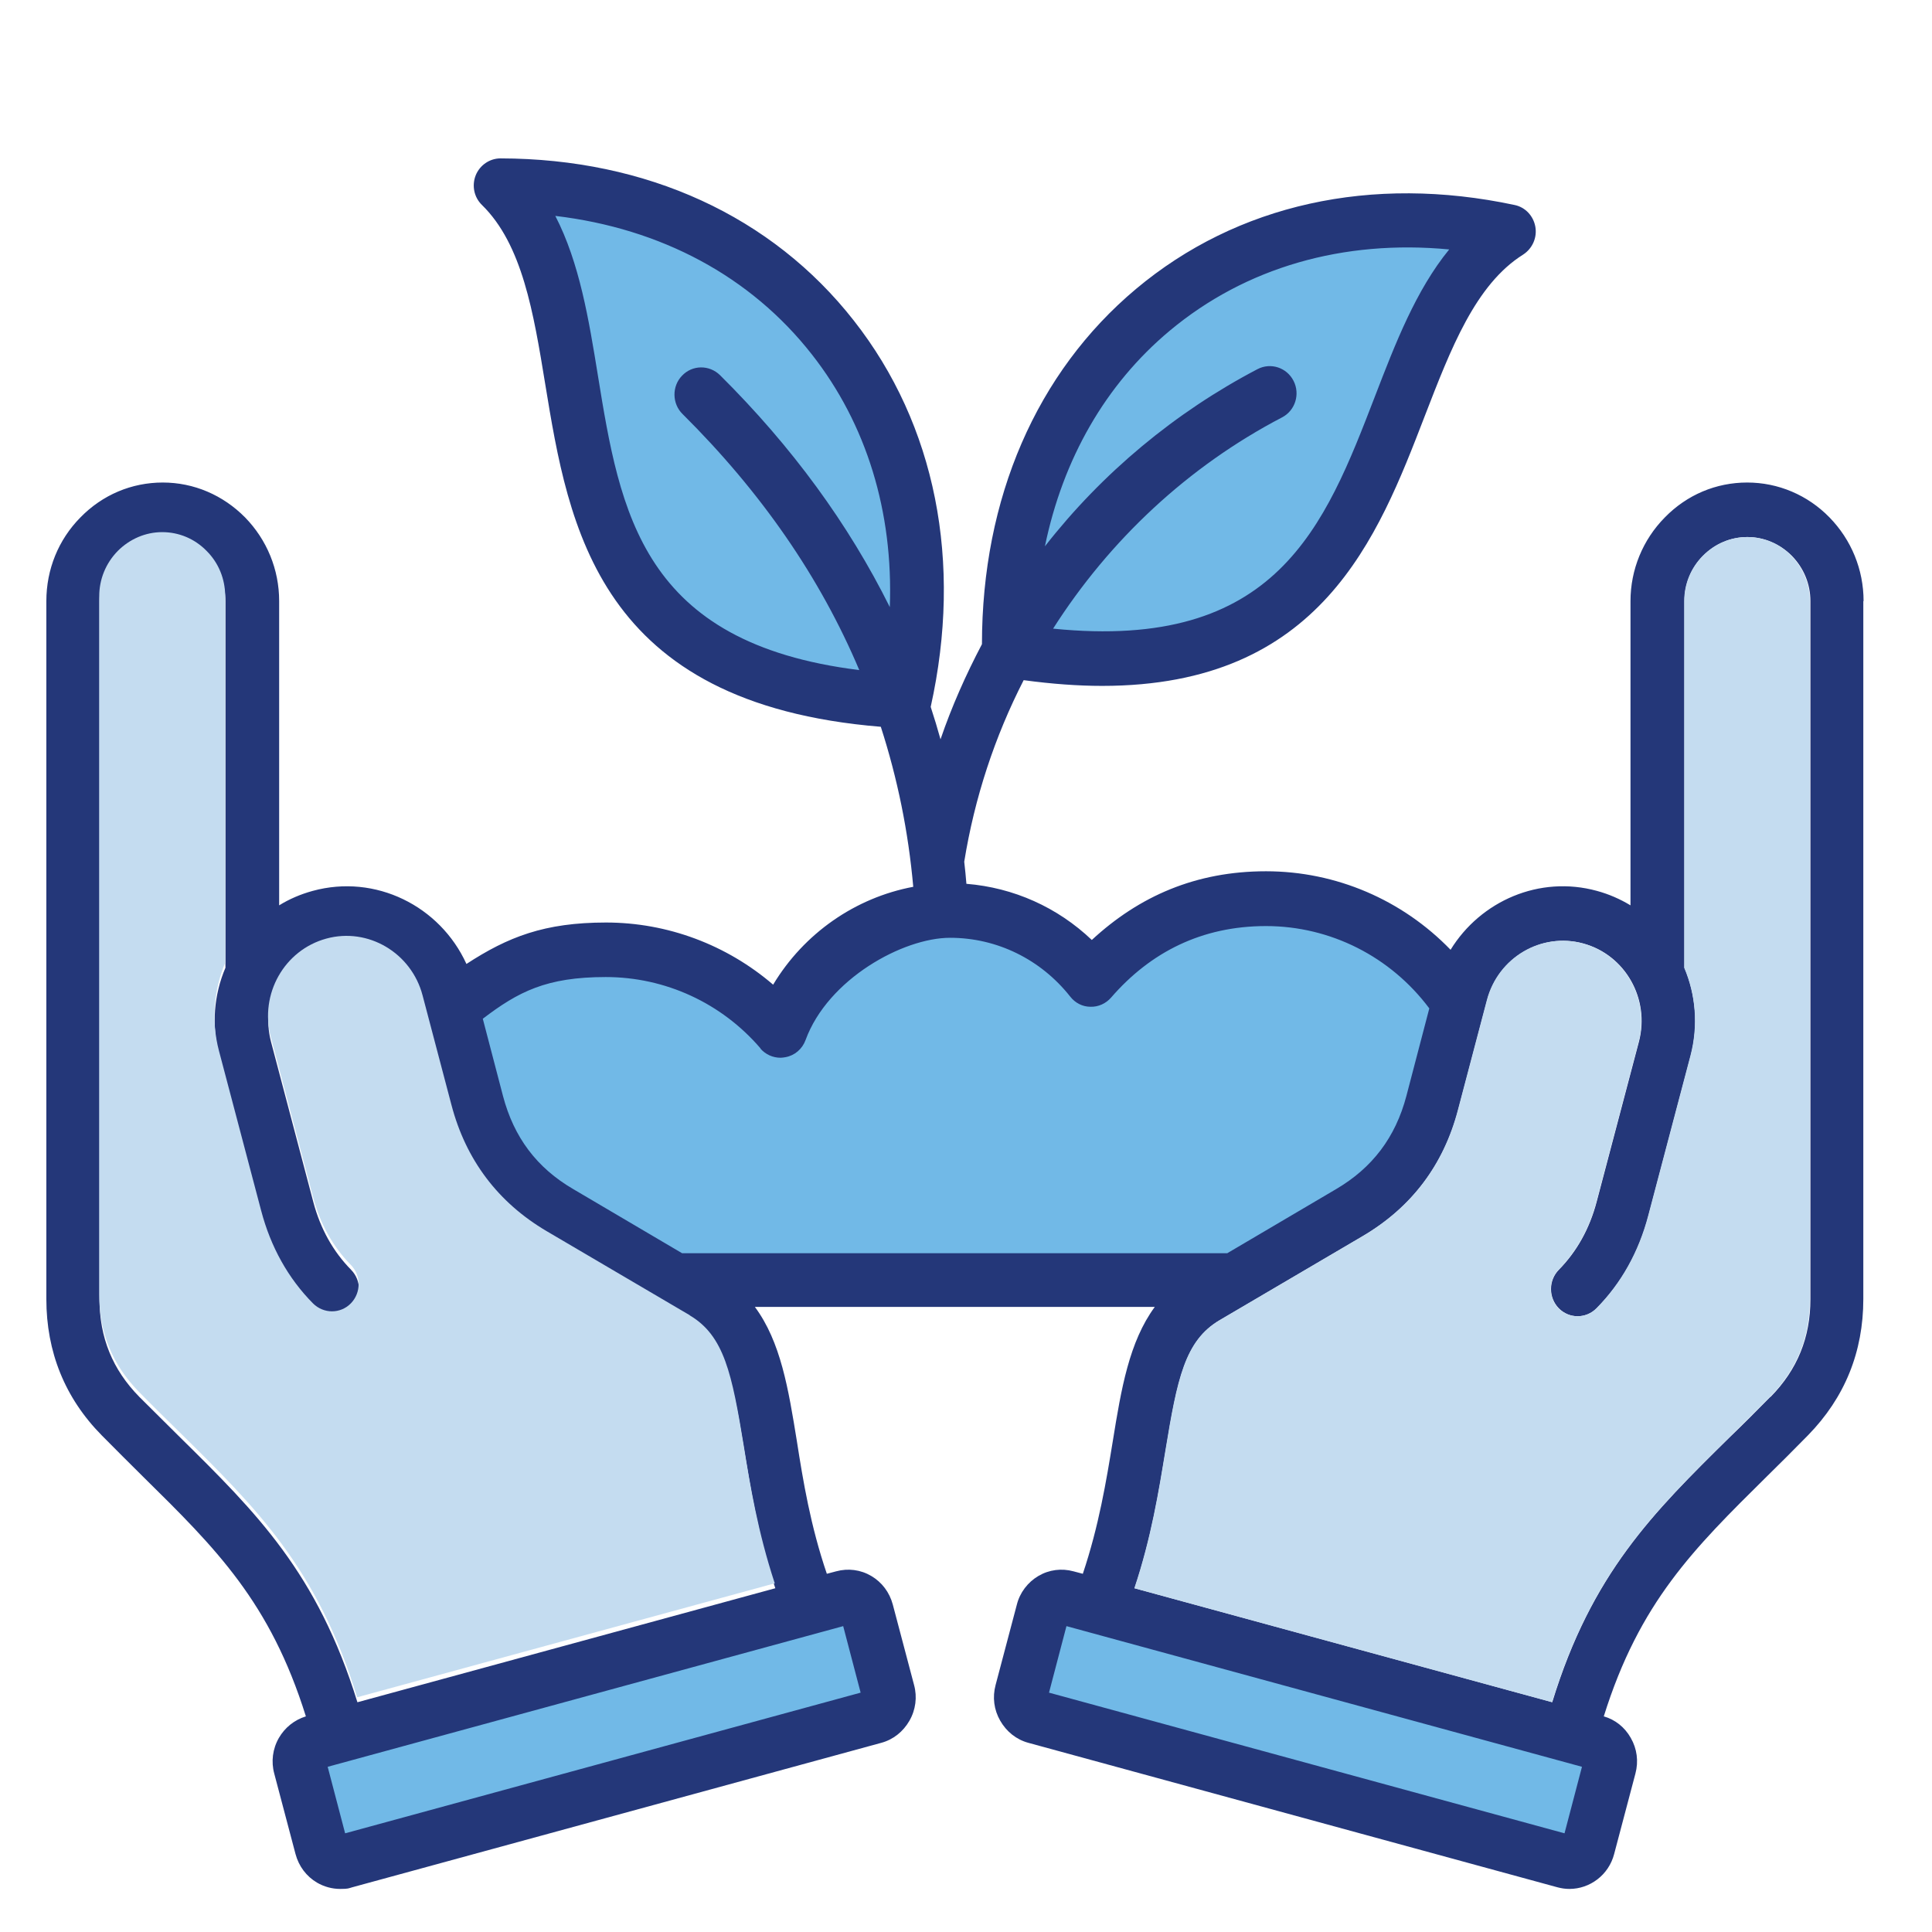
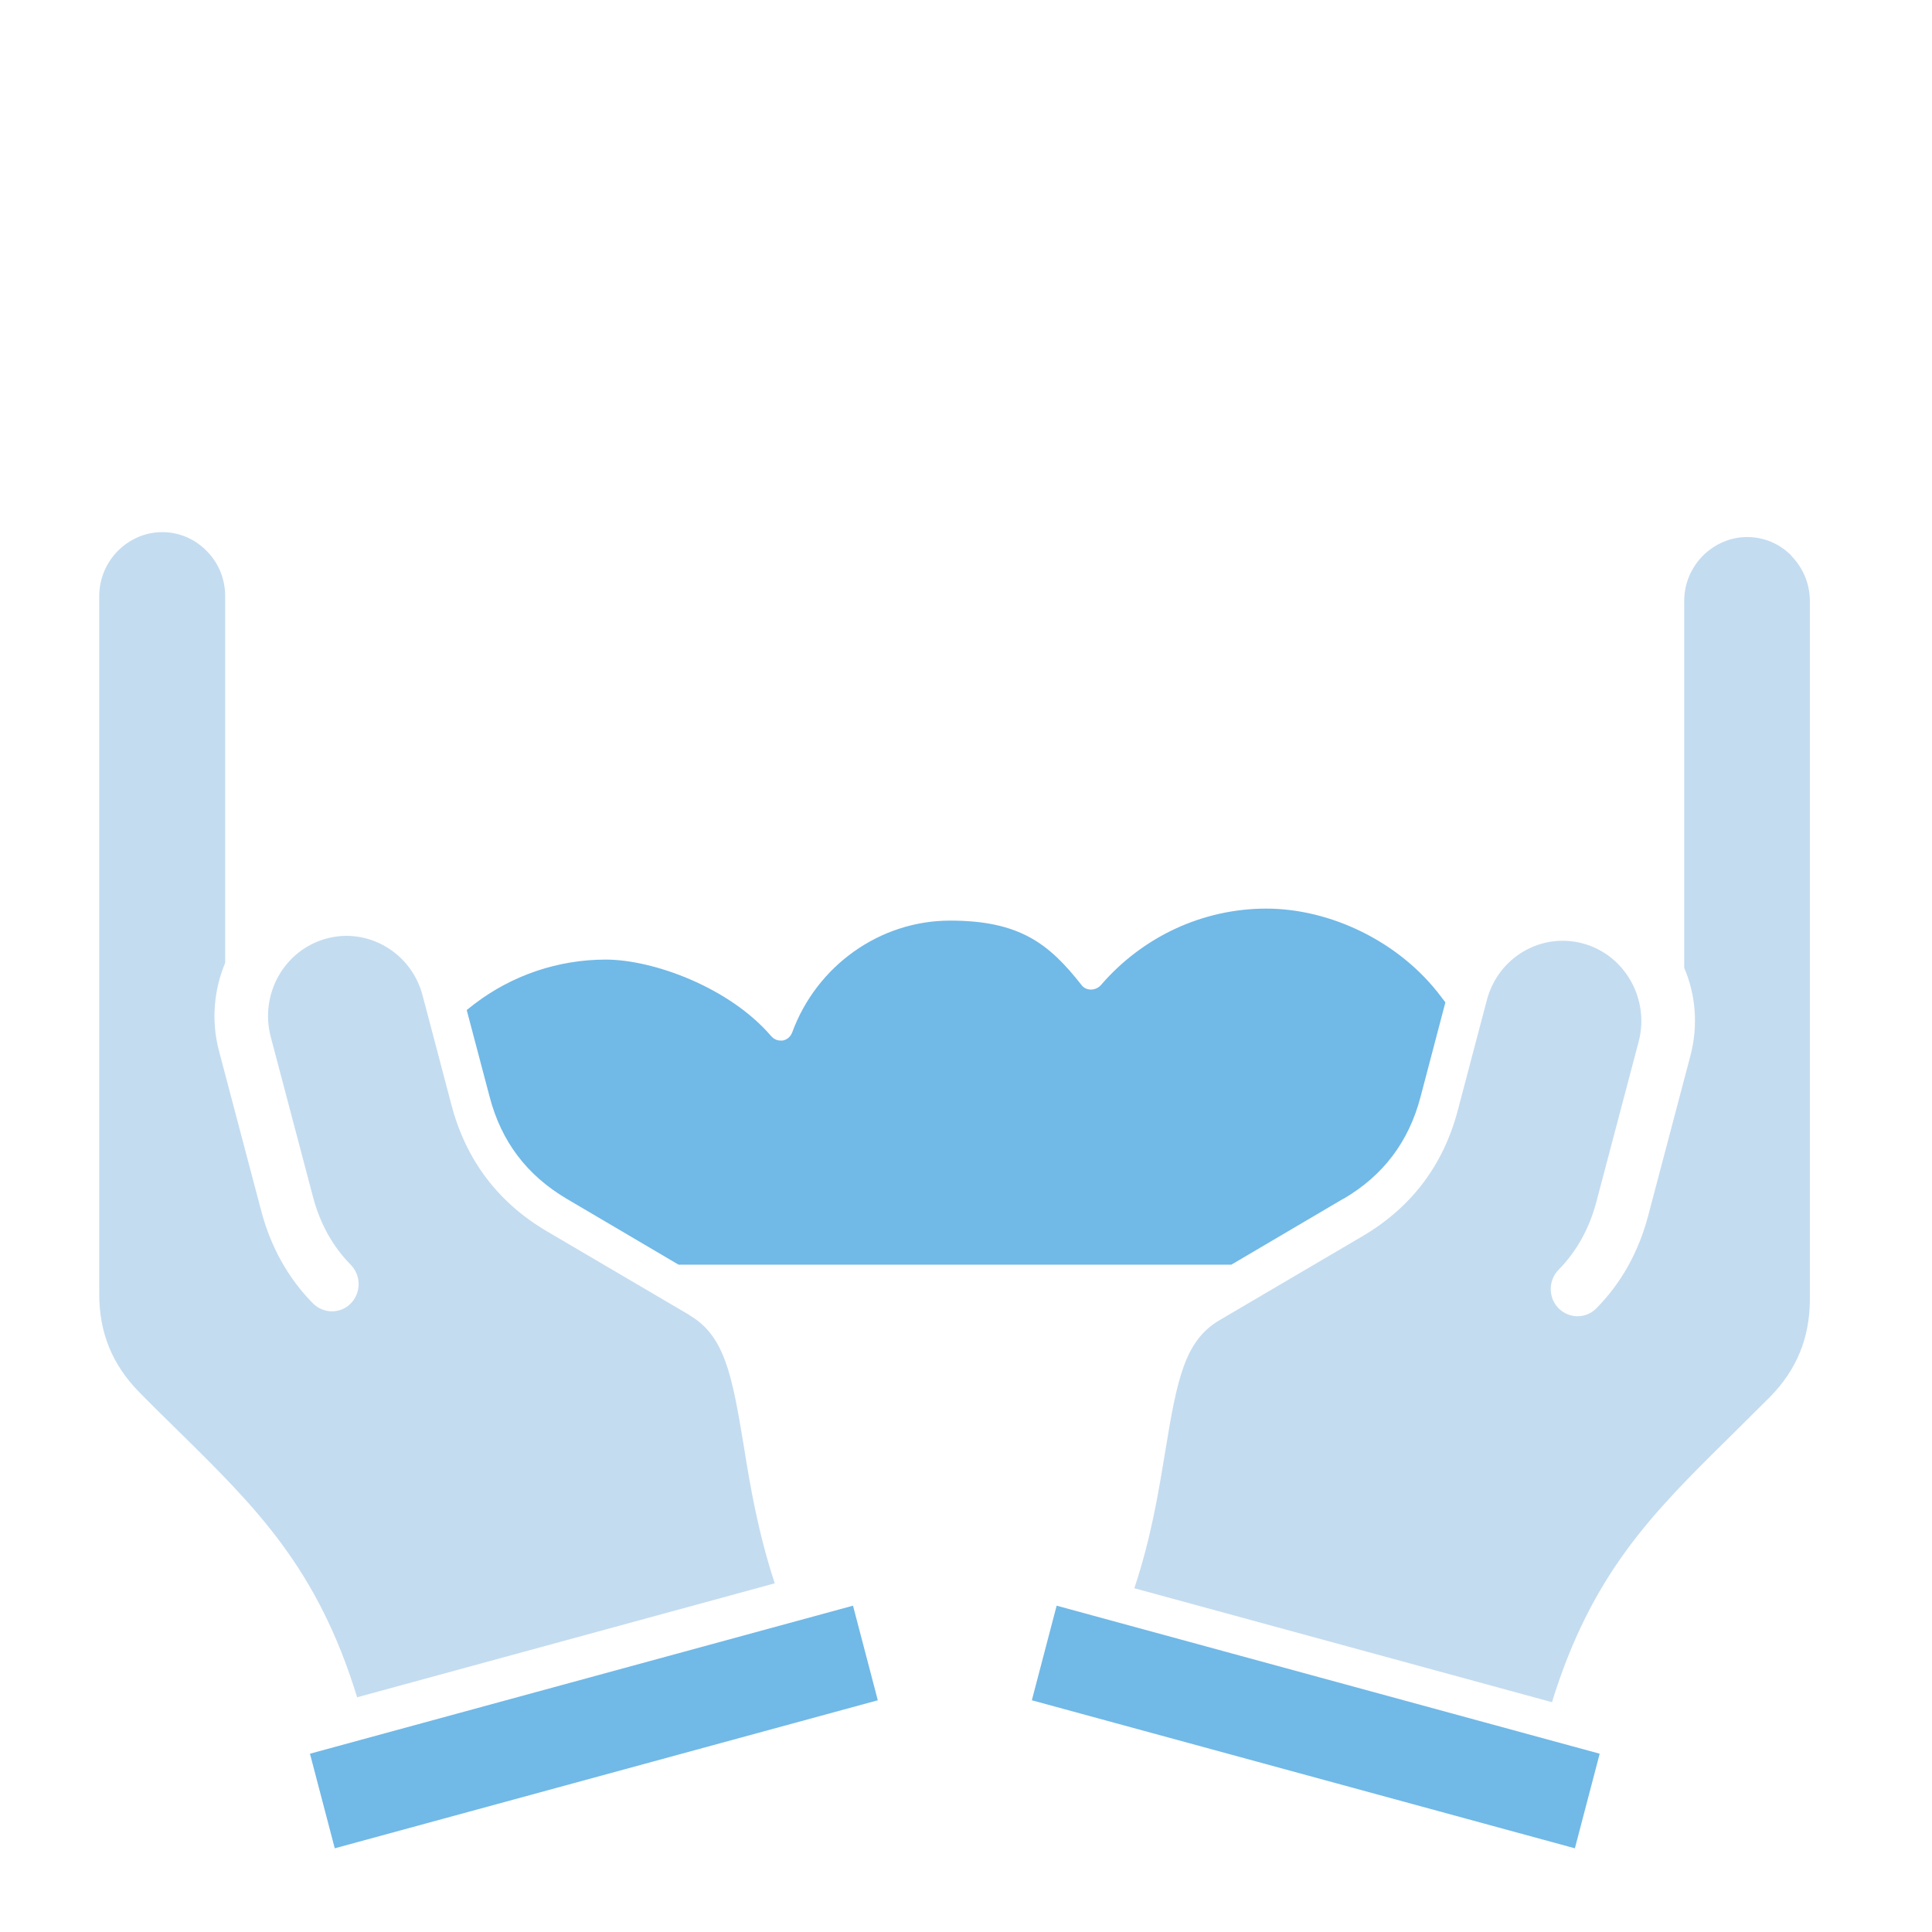
<svg xmlns="http://www.w3.org/2000/svg" id="Capa_1" viewBox="0 0 708.7 708.7">
  <defs>
    <style>      .st0 {        fill: #c4dcf0;      }      .st1 {        fill: #243779;      }      .st1, .st2 {        fill-rule: evenodd;      }      .st2 {        fill: #71b9e7;      }    </style>
  </defs>
-   <path class="st2" d="M381.9,226.8c21.4-33.6,51-61,86-79.3,2.3-1.2,3.1-4,2-6.3-1.2-2.3-3.9-3.2-6.2-2-29.5,15.4-55.6,37.2-76.3,63.6l-13.7,17.5,4.5-21.9c6.6-32.3,22.5-61.1,47.6-82.2,30-25.1,67.9-34.7,106.3-31l9.9.9-6.3,7.8c-12.1,14.8-19.5,34.6-26.3,52.4-8.9,23.2-18.4,48.2-36.5,65.7-9.9,9.6-21.5,16-34.6,19.7-16.8,4.8-35.1,5-52.4,3.3l-8.5-.9,4.7-7.3Z" />
-   <path class="st2" d="M321.7,224.1c-15.5-31.4-36.6-59.2-61.2-83.7-1.8-1.8-4.7-1.8-6.5,0-1.8,1.8-1.7,4.8,0,6.6,27.7,27.5,50.6,59.3,66,95.6l3.6,8.5-9-1.1c-30.7-3.8-60.5-14-78.5-41.2-13.9-20.8-18-47.1-21.9-71.4-3.1-18.8-6.3-39.8-15.1-56.8l-4.6-8.9,9.8,1.2c38.4,4.5,73.4,21.8,97.6,52.8,10.4,13.3,18.2,28.4,23.2,44.6,5.1,16.7,7.1,34.2,6.5,51.6l-.8,20.7-9.1-18.5Z" />
  <path class="st2" d="M312.9,589l9.1,34.7-199.2,54.3-9.1-34.7,199.2-54.3ZM387.6,589l199.2,54.3-9.1,34.7-199.2-54.3,9.1-34.7ZM492.8,439.7l-41.1,24.2h-202.8l-41.1-24.2c-14.5-8.6-23.9-20.9-28.2-37.4l-8.4-31.8,2.8-2.2c13.9-10.6,30.8-16.3,48.2-16.3s45.4,10.2,60.7,28.1c.9,1,2.1,1.6,3.4,1.6s.6,0,.8,0c1.6-.3,2.9-1.4,3.5-3,9-24.5,32.2-41,57.9-41s36.4,8.6,48.2,23.6c.8,1.1,2.1,1.7,3.5,1.7,1.3,0,2.7-.6,3.6-1.6,15.3-17.8,37.4-28.1,60.7-28.1s48.8,11.9,64.1,32.3l1.6,2.1-9.1,34.6c-4.3,16.5-13.7,28.9-28.2,37.4h0Z" />
-   <path class="st1" d="M649.4,512.4c-5.2,5.3-10.1,10.2-15,14.9-28,27.6-50.5,49.8-65,97.1l-153.2-41.8c6.2-18.6,8.9-35.5,11.4-50.6,4.3-26.2,7.1-40.2,19.8-47.7l52.6-30.9c17.8-10.5,29.6-26.1,34.9-46.3l10.6-40.2c4.1-15.6,20-25,35.3-20.8,15.4,4.2,24.5,20.3,20.4,36l-15.5,58.7c-2.6,9.9-7.3,18.3-13.9,25-3.8,3.9-3.8,10.2,0,14.1,3.8,3.9,10,3.9,13.9,0,9.1-9.2,15.5-20.6,19-34l15.5-58.7c2.9-11.1,1.8-22.4-2.3-32.2v-134.5c0-6.3,2.4-12.2,6.8-16.6,4.4-4.5,10.2-6.9,16.3-6.9,6.1,0,11.9,2.5,16.3,6.9,4.4,4.5,6.8,10.4,6.8,16.6v256c0,14.2-4.8,25.9-14.6,35.9h0ZM573.9,672.5l6.4-24.4-189.1-51.6-6.4,24.4,189.1,51.6ZM131.1,624.4c-14.6-47.3-37-69.5-65-97.1-4.8-4.8-9.8-9.7-15-14.9-9.8-10-14.6-21.7-14.6-35.9v-256c0-6.2,2.4-12.1,6.8-16.6,4.4-4.5,10.2-6.9,16.3-6.9,6.1,0,11.9,2.5,16.3,6.9,4.4,4.5,6.8,10.4,6.8,16.6v134.5c-4.2,9.8-5.2,21.1-2.3,32.2l15.5,58.7c3.5,13.3,9.9,24.8,19,34,3.8,3.9,10,3.9,13.9,0s3.8-10.2,0-14.1c-6.6-6.7-11.3-15.1-13.9-25l-15.5-58.7c-4.1-15.6,5-31.8,20.4-36,15.4-4.2,31.2,5.1,35.3,20.8l10.6,40.2c5.3,20.3,17.1,35.8,34.9,46.3l52.6,30.9c12.7,7.5,15.5,21.5,19.8,47.7,2.4,14.4,5.2,31.8,11.4,50.6l-153.2,41.8ZM315.7,620.9l-6.4-24.4-189.1,51.6,6.4,24.4,189.1-51.6ZM279,384.6c-14.3-16.7-35-26.2-56.8-26.2s-32.1,5.4-45.1,15.3l7.4,28.3c4,15.2,12.4,26.4,25.8,34.2l39.9,23.5h200l39.9-23.5c13.3-7.8,21.8-19,25.8-34.2l8.4-32.1c-14.2-19-36.3-30.2-59.9-30.2s-42.4,9.6-56.8,26.2c-1.9,2.2-4.7,3.5-7.6,3.4-2.9,0-5.6-1.4-7.4-3.7-10.8-13.7-26.9-21.6-44.1-21.6s-44.8,15.1-53,37.5c-1.2,3.3-4,5.7-7.4,6.3-.6.1-1.2.2-1.8.2-2.8,0-5.5-1.2-7.4-3.4h0ZM219.3,137.6c8.2,50.5,16.1,98.3,95.9,108.2-14.3-33.9-35.9-65.2-64.8-93.9-3.9-3.8-4-10.2-.2-14.1,3.8-4,10-4,13.9-.2,26.4,26.2,47.2,54.7,62.3,85.1,1.3-34.9-8.5-67.1-28.6-92.7-22.4-28.6-55.3-46.2-94.1-50.8,8.9,17.2,12.3,38.1,15.6,58.4h0ZM429.1,121.3c-23.6,19.7-39.2,47.1-45.8,79.1,21-26.9,47.8-49.2,78-65,4.8-2.5,10.7-.6,13.2,4.3,2.5,4.9.6,10.9-4.2,13.4-34.5,18-63.3,45-84,77.5,82,8.3,99.6-37.3,118.1-85.3,7.4-19.2,15-38.9,27.2-53.8-38.9-3.7-74.7,6.6-102.5,29.8ZM683.6,220.5c0-11.6-4.5-22.5-12.5-30.7s-18.8-12.8-30.2-12.8h0c-11.4,0-22.1,4.5-30.2,12.8-8.1,8.2-12.6,19.2-12.6,30.7v111.6c-3.8-2.3-7.9-4.1-12.3-5.3-21.1-5.8-42.7,3.7-53.7,21.6-17.7-18.3-42-28.8-67.7-28.8s-46.5,9.1-63.9,25.2c-12.6-12-28.7-19.2-46-20.6-.2-2.7-.5-5.4-.8-8.1,3.8-23.5,11.2-45.9,21.8-66.6,10.4,1.4,20,2.1,28.8,2.1,80.2,0,101.1-54.3,118.3-98.9,9.6-24.8,18.6-48.3,36.1-59.3,3.4-2.2,5.2-6.2,4.5-10.2-.7-4-3.7-7.2-7.6-8-52.5-11.2-101.8-.3-138.9,30.8-36.5,30.6-56.5,76.8-56.5,130.3-5.9,11.2-11.1,22.9-15.2,34.9-1.1-4-2.3-7.9-3.6-11.9,11.8-53.2,1.8-103.5-28.2-141.7-30-38.3-76-59.4-129.6-59.5h0c-4,0-7.6,2.5-9.1,6.2-1.5,3.8-.6,8.1,2.3,10.9,14.8,14.5,18.9,39.4,23.2,65.7,8.6,52.4,19.2,117.2,123.1,125.7,6.1,18.9,10.1,38.4,11.9,58.7-21.3,4-40.1,17.1-51.4,35.9-17-14.6-38.7-22.8-61.3-22.8s-36,5.3-51.2,15.2c-9.7-21.3-33.4-33.1-56.4-26.8-4.4,1.2-8.6,3-12.3,5.3v-111.6c0-11.6-4.5-22.5-12.5-30.7-8.1-8.2-18.8-12.8-30.2-12.8s-22.1,4.5-30.2,12.8c-8.1,8.2-12.5,19.1-12.5,30.7v256c0,19.4,6.8,36.3,20.3,50,5.3,5.4,10.3,10.3,15.2,15.2,26.8,26.4,46.6,46,59.7,87.9-4.2,1.3-7.7,4.1-9.9,7.9-2.3,4-2.9,8.7-1.7,13.1l7.8,29.5c1.2,4.5,4,8.2,7.9,10.5,2.6,1.5,5.5,2.3,8.5,2.3s3-.2,4.4-.6l194.1-53c4.4-1.2,8-4.1,10.3-8.1,2.3-4,2.9-8.7,1.7-13.1l-7.8-29.5c-1.2-4.5-4-8.2-7.9-10.5-3.9-2.3-8.5-2.9-12.9-1.7l-3.4.9c-6-17.6-8.7-34-11-48.7-3.1-19.1-5.9-36.4-15.4-49.2h146.7c-9.4,12.8-12.3,30-15.4,49.2-2.4,14.7-5.1,31.1-11,48.7l-3.4-.9c-4.4-1.2-9-.6-12.9,1.7-3.9,2.3-6.8,6.1-7.9,10.5l-7.8,29.5c-1.2,4.5-.6,9.1,1.7,13.1,2.3,4,5.9,6.9,10.3,8.1l194.1,53c1.5.4,2.9.6,4.4.6,7.5,0,14.4-5.1,16.4-12.8l7.8-29.5c1.2-4.5.6-9.1-1.7-13.1-2.2-3.9-5.7-6.7-9.9-7.9,13.1-41.9,33-61.5,59.7-87.9,4.9-4.8,9.9-9.8,15.2-15.2,13.5-13.8,20.3-30.6,20.3-50v-256Z" />
  <path class="st0" d="M657.2,203.9c-4.4-4.5-10.2-6.9-16.3-6.9-6.1,0-11.9,2.5-16.3,6.9-4.4,4.5-6.8,10.4-6.8,16.6v134.5c4.2,9.8,5.2,21.1,2.3,32.2l-15.5,58.7c-3.5,13.3-9.9,24.8-19,34-3.8,3.9-10,3.9-13.9,0-3.8-3.9-3.8-10.2,0-14.1,6.6-6.7,11.3-15.1,13.9-25l15.5-58.7c4.1-15.6-5-31.8-20.4-36-15.4-4.2-31.2,5.1-35.3,20.8l-10.6,40.2c-5.3,20.3-17.1,35.8-34.9,46.3l-52.6,30.9c-12.7,7.5-15.5,21.5-19.8,47.7-2.5,15.2-5.2,32-11.4,50.6l153.2,41.8c14.6-47.3,37-69.5,65-97.1,4.8-4.8,9.8-9.7,15-14.9,9.8-10,14.6-21.7,14.6-35.9v-256c0-6.2-2.4-12.1-6.8-16.6Z" />
  <path class="st0" d="M253.1,482.5l-52.6-30.9c-17.8-10.5-29.6-26.1-34.9-46.3l-10.6-40.2c-4.1-15.6-20-25-35.3-20.8-15.4,4.2-24.5,20.3-20.4,36l15.5,58.7c2.6,9.9,7.3,18.3,13.9,25,3.8,3.9,3.8,10.2,0,14.1-3.8,3.9-10,3.9-13.9,0-9.1-9.2-15.5-20.7-19-34l-15.5-58.7c-2.9-11.1-1.8-22.4,2.3-32.2v-134.5c0-6.3-2.4-12.2-6.8-16.6-4.4-4.5-10.2-6.9-16.3-6.9-6.1,0-11.9,2.5-16.3,6.9-4.4,4.5-6.8,10.4-6.8,16.6v256c0,14.2,4.8,25.9,14.6,35.9,5.2,5.3,10.2,10.2,15,14.9,28,27.6,50.5,49.8,65,97.1l153.2-41.8c-6.2-18.8-9.1-36.2-11.4-50.6-4.3-26.2-7.1-40.2-19.8-47.7Z" />
</svg>